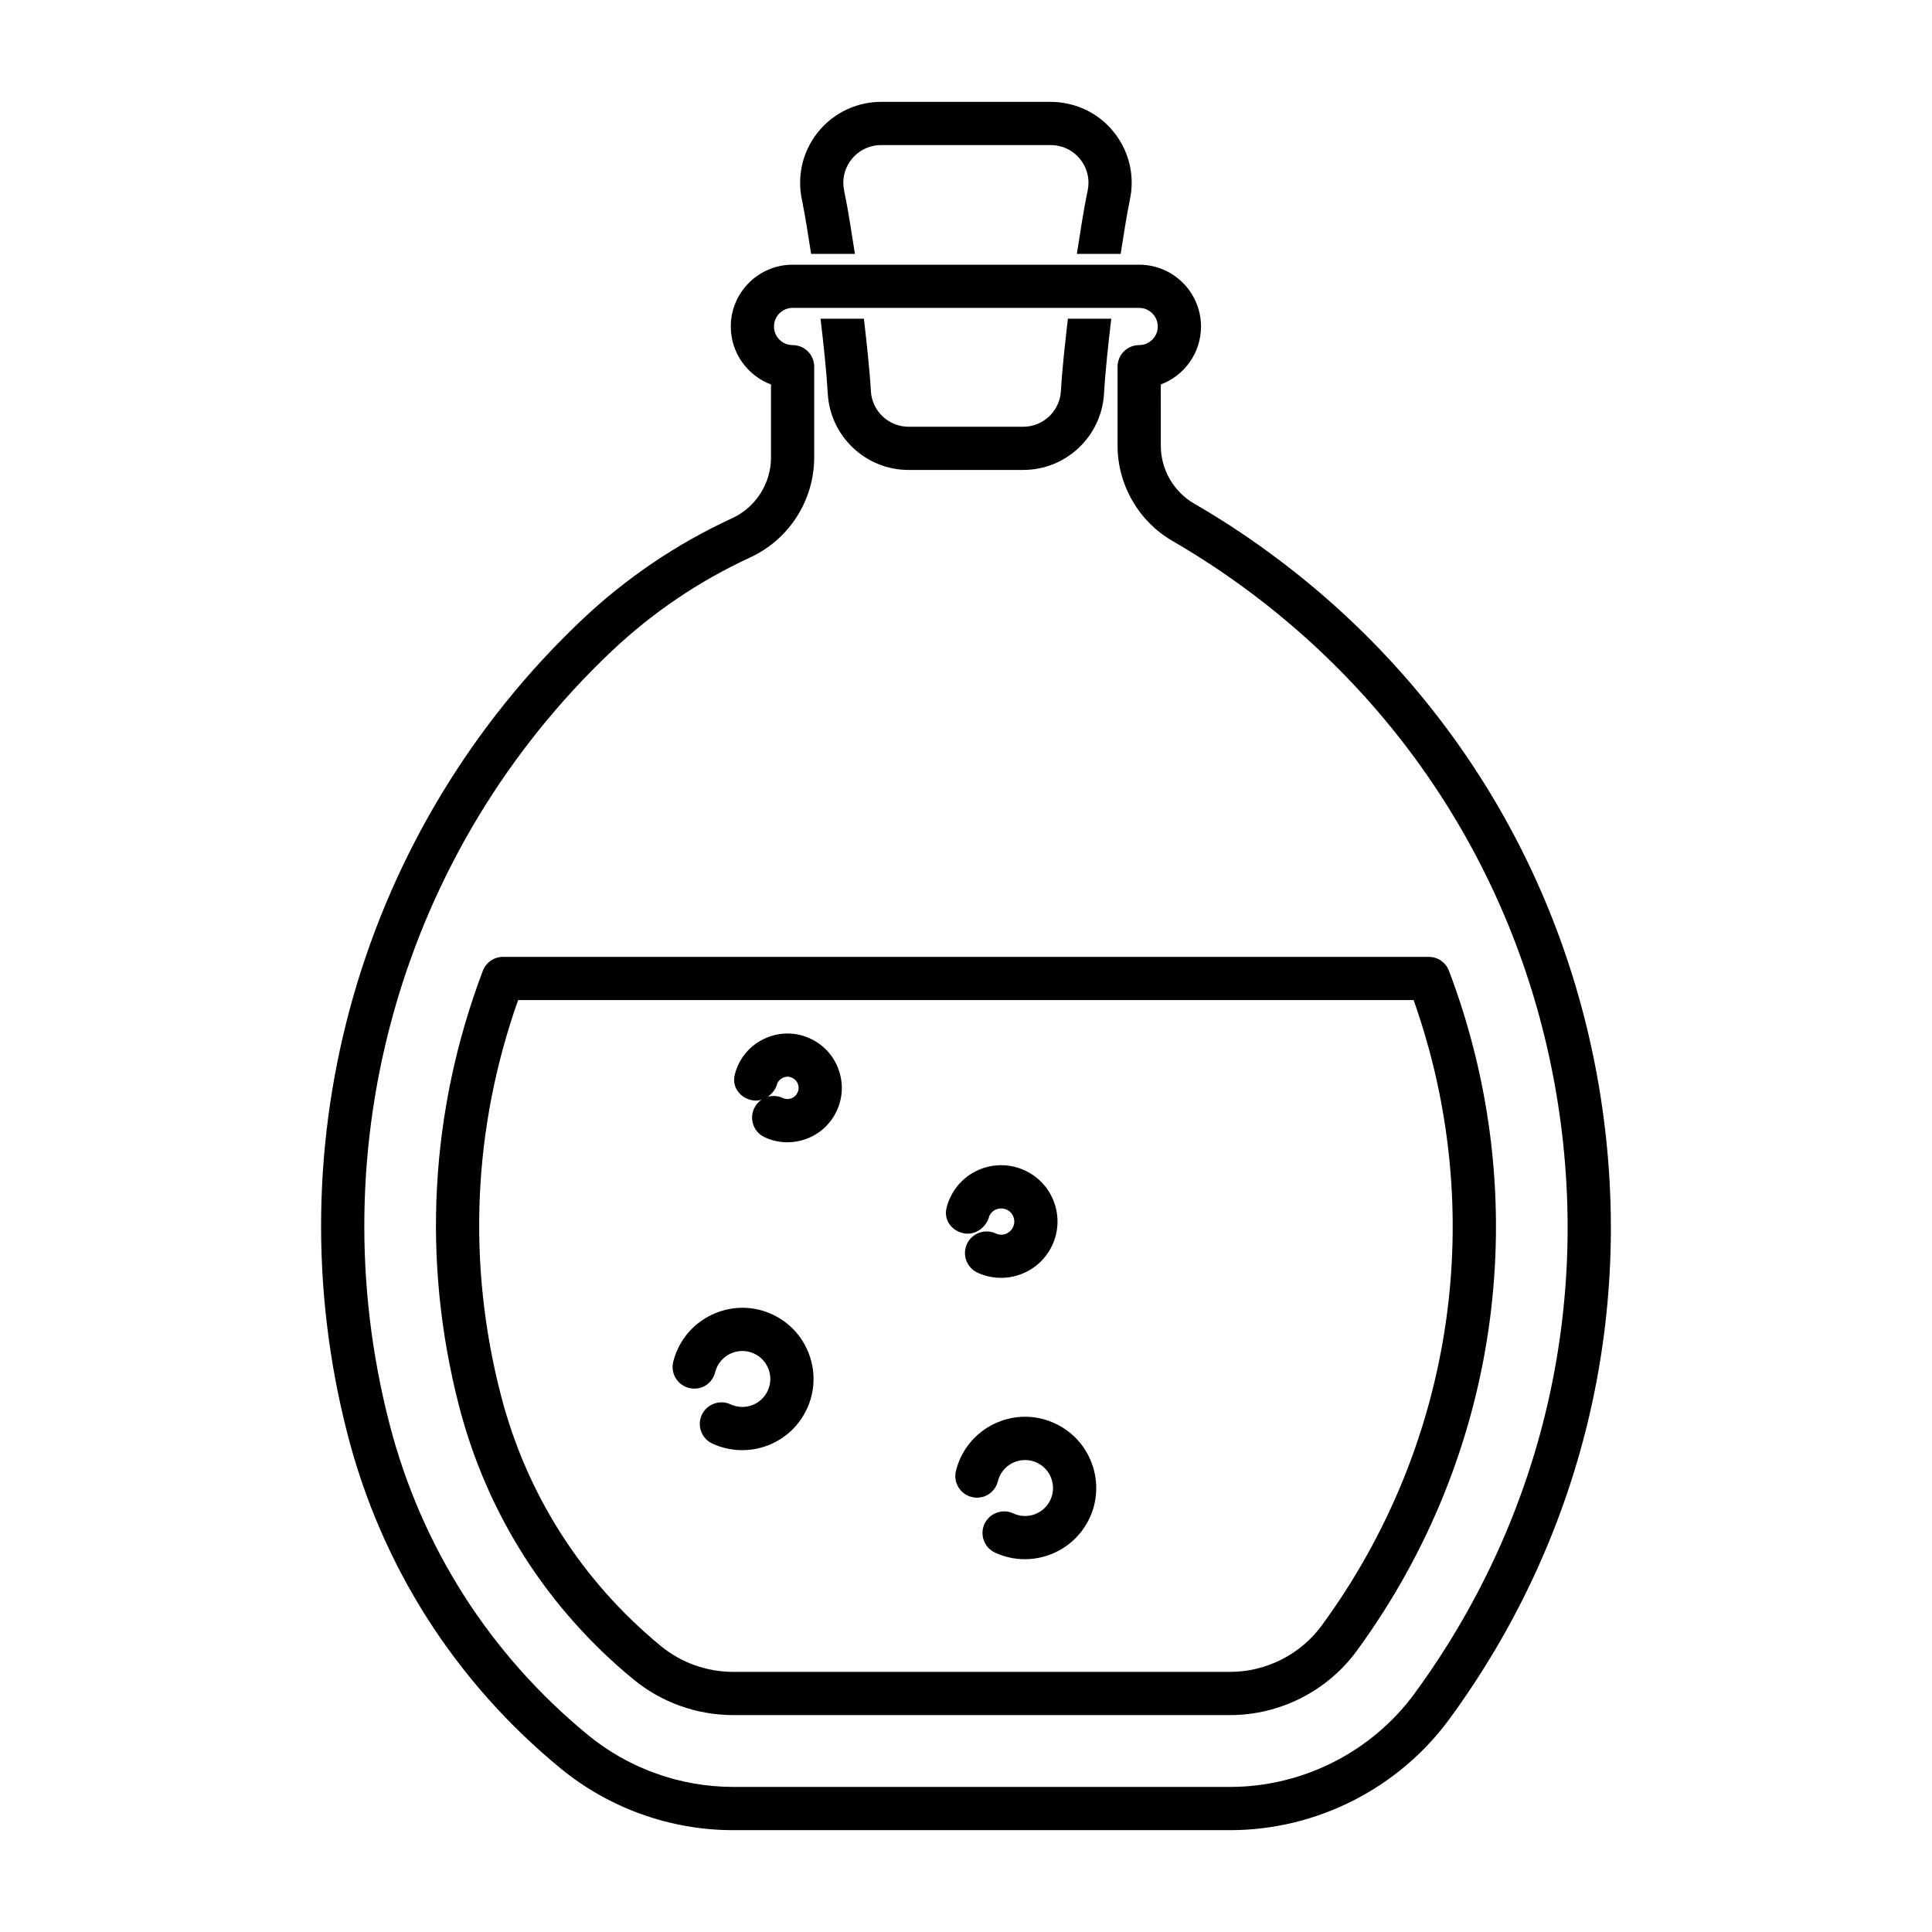
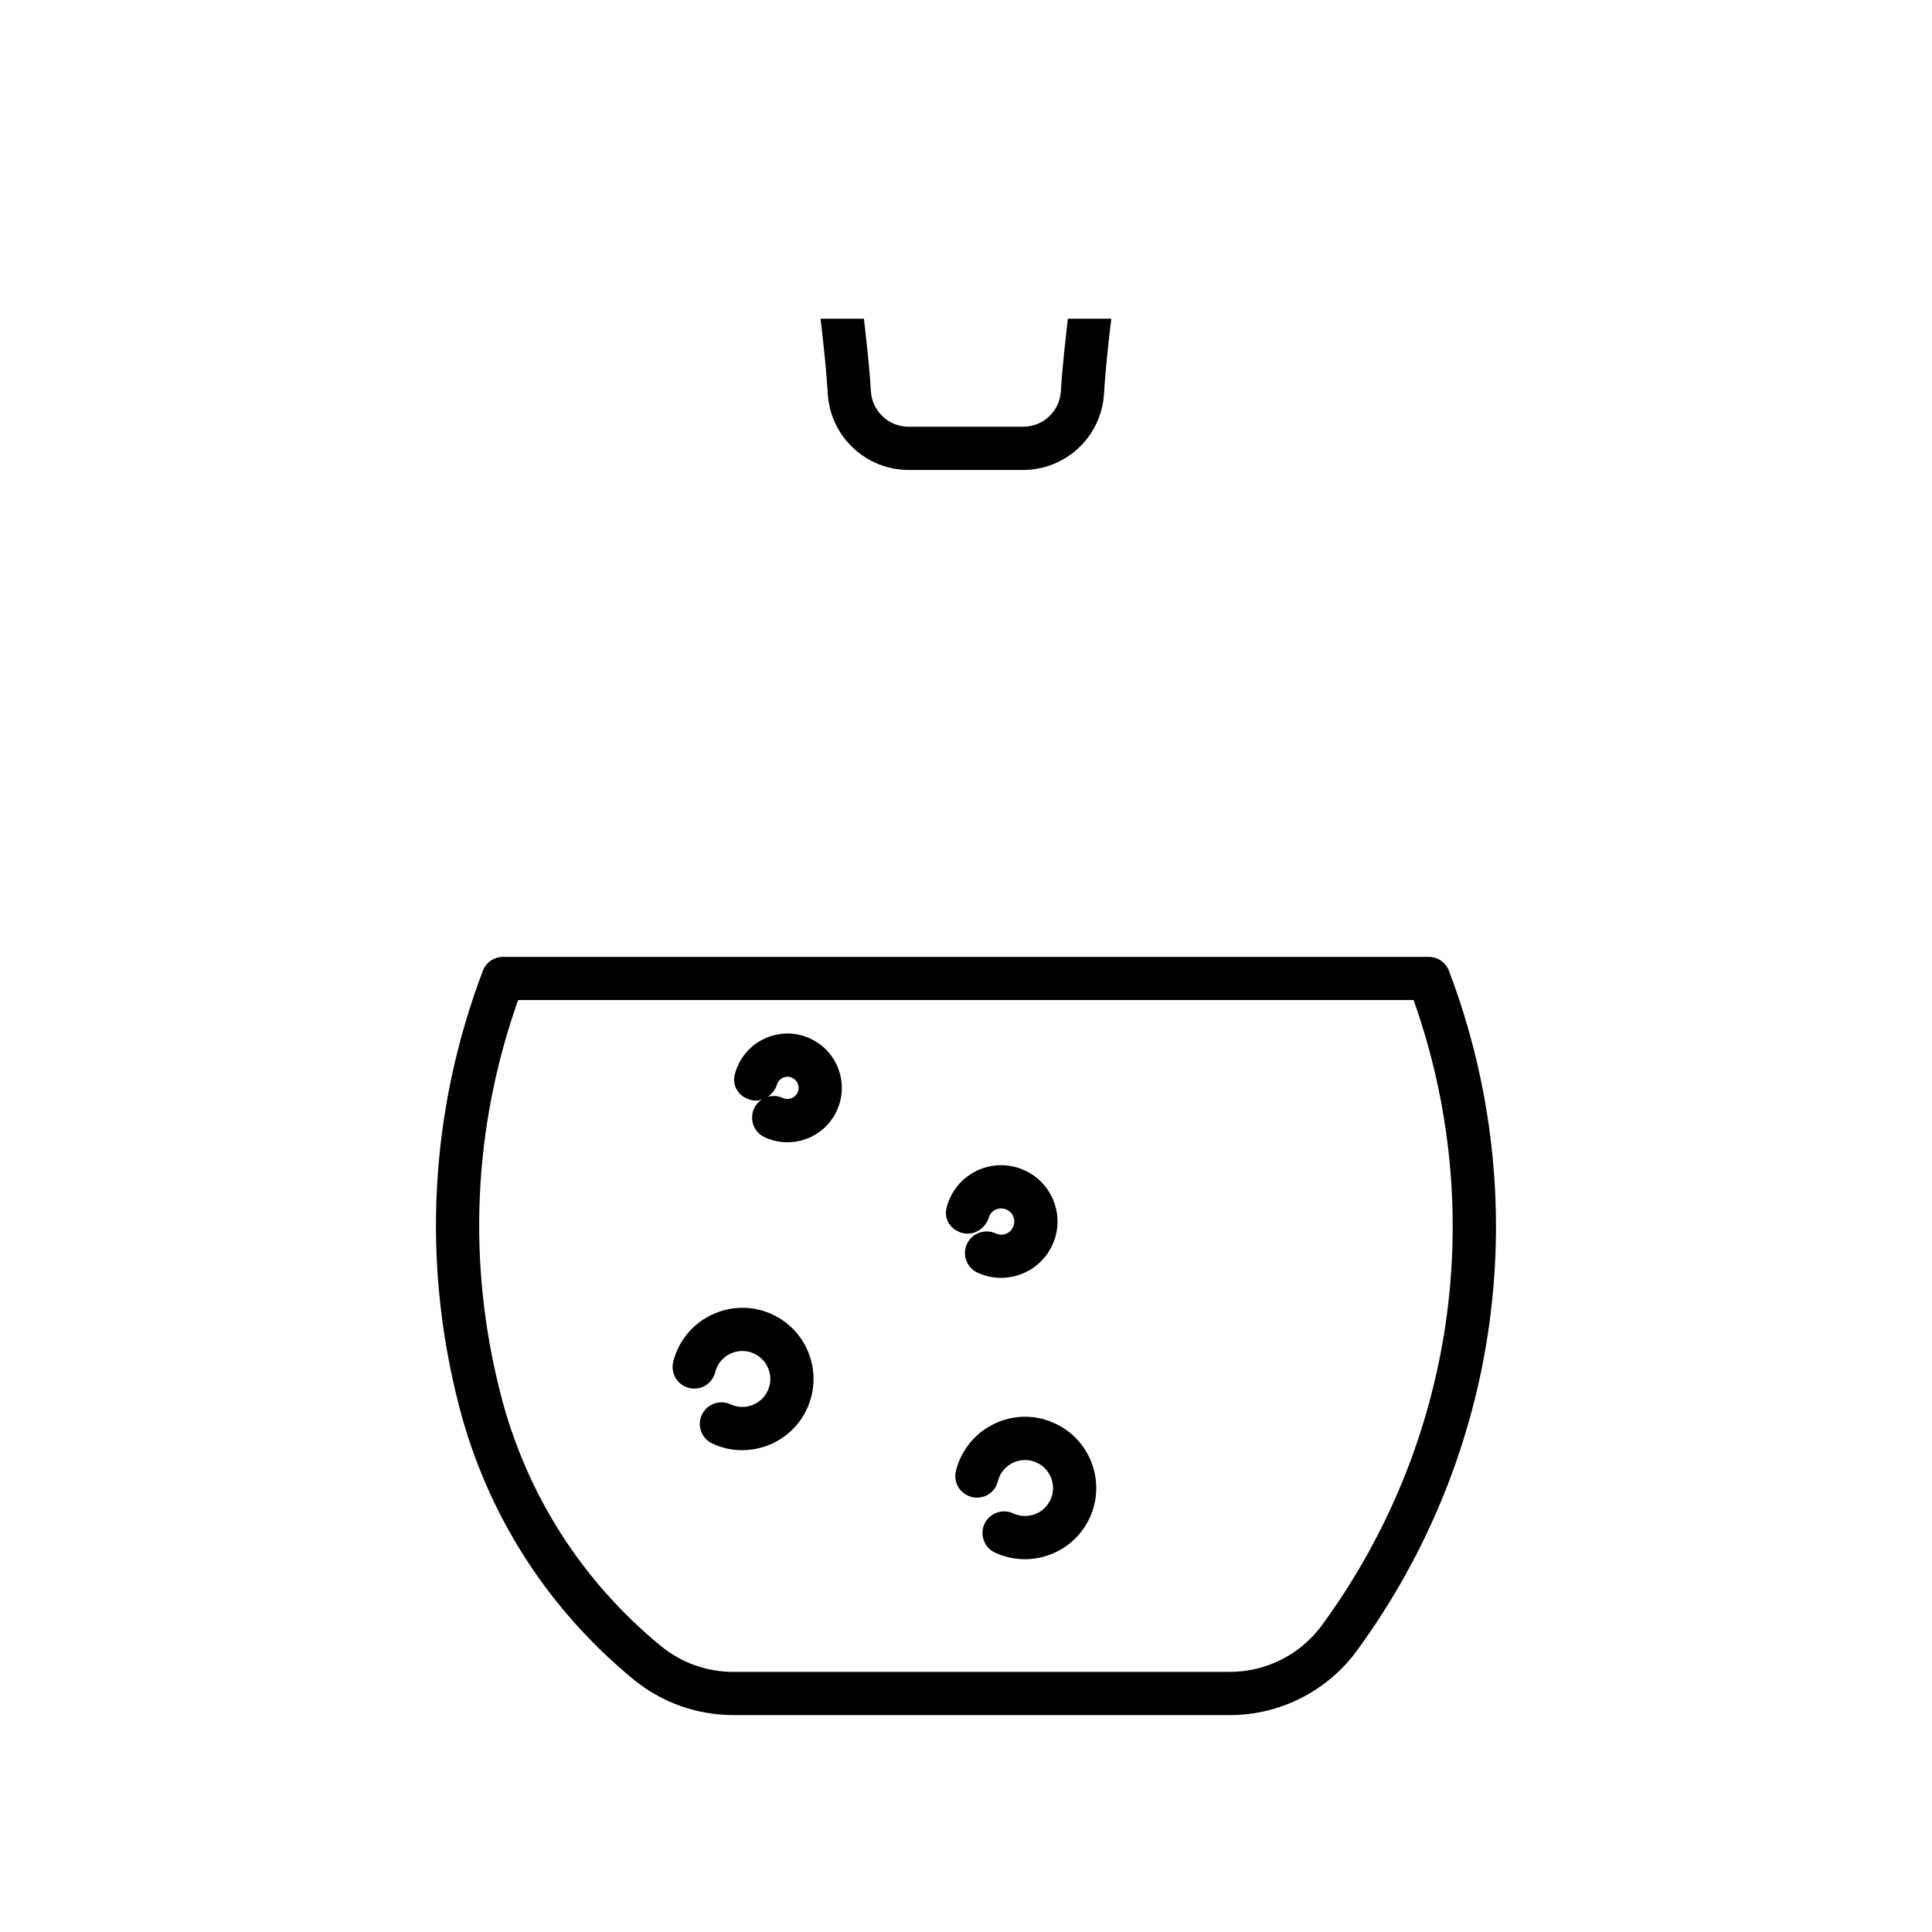
<svg xmlns="http://www.w3.org/2000/svg" fill="#000000" width="800px" height="800px" version="1.1" viewBox="144 144 512 512">
  <g>
-     <path d="m568.24 435.02c-9.047-58.379-40.277-109.75-87.957-144.62-6.328-4.641-12.992-8.992-19.812-12.938-5.457-3.164-8.844-9.047-8.844-15.352l-0.004-16.227c6.219-2.324 10.656-8.332 10.656-15.352 0-9.035-7.348-16.383-16.383-16.383h-91.848c-9.035 0-16.383 7.348-16.383 16.383 0 7.023 4.438 13.027 10.656 15.352v19.344c0 6.91-4.047 13.227-10.309 16.113-14.715 6.789-28.133 15.867-39.875 26.992-58.402 55.34-82.152 138.1-61.98 215.98 9.035 34.863 28.516 65.391 56.336 88.27 12.871 10.59 29.141 16.43 45.812 16.43h131.66c22.922 0 44.672-11.035 58.203-29.531 34.887-47.668 49.121-106.07 40.074-164.45zm-49.312 157.7c-11.383 15.555-29.688 24.832-48.965 24.832h-131.66c-14.035 0-27.719-4.91-38.543-13.809-25.941-21.336-44.102-49.793-52.512-82.297-19.133-73.855 3.387-152.33 58.762-204.8 10.848-10.277 23.227-18.652 36.789-24.914 10.309-4.742 16.973-15.141 16.973-26.512v-24.039c0-3.164-2.562-5.727-5.727-5.727-2.719 0-4.93-2.215-4.93-4.93 0-2.719 2.215-4.93 4.93-4.93h91.848c2.719 0 4.93 2.215 4.93 4.93 0 2.719-2.215 4.93-4.93 4.93-3.164 0-5.727 2.562-5.727 5.727v20.922c0 10.387 5.578 20.059 14.559 25.258 6.465 3.746 12.781 7.871 18.797 12.266 45.195 33.074 74.816 81.785 83.395 137.13 8.582 55.363-4.914 110.75-37.992 155.96z" />
    <path d="m384.78 268.54h30.391c11.316 0 20.711-8.852 21.398-20.156 0-0.008 0.004-0.012 0.004-0.016 0.398-6.652 1.152-13.289 1.926-19.914h-11.5c-0.723 6.398-1.473 12.801-1.855 19.223v0.008 0.004c-0.312 5.266-4.695 9.402-9.973 9.402h-30.391c-5.289 0-9.672-4.137-9.984-9.402-0.379-6.406-1.129-12.82-1.848-19.234h-11.496c0.773 6.637 1.523 13.277 1.918 19.902 0.668 11.316 10.07 20.184 21.41 20.184z" />
-     <path d="m358.96 211.28h11.605c-0.902-5.609-1.707-11.242-2.867-16.797-0.145-0.672-0.211-1.363-0.211-2.047 0.004-5.508 4.496-9.992 10.012-9.992h44.949c0.684 0 1.375 0.066 2.059 0.211 2.606 0.547 4.852 2.078 6.316 4.305 1.465 2.238 1.969 4.91 1.422 7.527-1.16 5.535-1.969 11.18-2.871 16.797h11.609c0.801-4.824 1.473-9.688 2.465-14.445 1.176-5.613 0.09-11.348-3.051-16.148-3.141-4.785-7.949-8.074-13.551-9.234-1.445-0.305-2.922-0.461-4.398-0.461h-44.949c-11.832 0-21.457 9.617-21.457 21.445 0 1.477 0.156 2.953 0.457 4.394 0.992 4.773 1.664 9.625 2.461 14.445z" />
    <path d="m358.75 419.25c-3.465-1.633-7.379-1.801-11.016-0.469-3.602 1.32-6.484 3.969-8.086 7.402-0.402 0.84-0.703 1.723-0.938 2.641-0.762 3.062 1.195 5.914 4.262 6.676 0.996 0.27 1.969 0.203 2.863-0.078-0.84 0.57-1.543 1.363-2 2.348-1.32 2.875-0.078 6.273 2.797 7.606 1.934 0.895 3.992 1.344 6.051 1.344 1.668 0 3.344-0.301 4.953-0.883 3.613-1.32 6.496-3.981 8.105-7.457 1.633-3.488 1.789-7.402 0.469-11.016-1.32-3.617-3.973-6.504-7.461-8.113zm-3.398 14.301c-0.324 0.715-0.918 1.254-1.645 1.52-0.762 0.281-1.555 0.246-2.269-0.102-0.781-0.359-1.598-0.527-2.402-0.527-0.547 0-1.098 0.078-1.609 0.234 1.242-0.828 2.215-2.102 2.582-3.613 0.336-0.715 0.93-1.262 1.668-1.531 0.426-0.168 1.285-0.379 2.258 0.102 0.715 0.324 1.254 0.918 1.52 1.656 0.277 0.742 0.246 1.535-0.102 2.262z" />
    <path d="m348.66 492.32c-9.395-4.371-20.664-0.246-25.07 9.215-0.492 1.086-0.883 2.191-1.176 3.356-0.762 3.074 1.117 6.172 4.184 6.934 3.176 0.773 6.184-1.117 6.934-4.184 0.113-0.469 0.281-0.93 0.457-1.32 1.734-3.711 6.141-5.332 9.863-3.602 1.789 0.828 3.152 2.316 3.836 4.172s0.605 3.867-0.246 5.68c-1.699 3.691-6.094 5.324-9.852 3.59-2.828-1.332-6.262-0.078-7.606 2.797-1.32 2.863-0.078 6.273 2.797 7.606 2.562 1.184 5.254 1.746 7.918 1.746 7.121 0 13.953-4.047 17.129-10.914 2.125-4.574 2.348-9.695 0.613-14.438-1.73-4.734-5.207-8.512-9.781-10.637z" />
    <path d="m406.18 466.25c0.379-0.84 1.074-1.477 1.945-1.789 0.871-0.324 1.824-0.27 2.672 0.121 0.84 0.379 1.477 1.074 1.789 1.945 0.324 0.871 0.281 1.812-0.121 2.66-0.793 1.746-2.84 2.516-4.606 1.676-2.852-1.309-6.273-0.066-7.606 2.797-1.32 2.863-0.078 6.273 2.797 7.606 2.023 0.938 4.148 1.375 6.25 1.375 5.637 0 11.035-3.199 13.551-8.633 1.688-3.613 1.855-7.672 0.492-11.406-1.363-3.746-4.113-6.731-7.727-8.41-3.621-1.688-7.684-1.855-11.43-0.492-3.746 1.375-6.731 4.113-8.41 7.762-0.414 0.883-0.738 1.789-0.949 2.727-0.727 3.074 1.285 5.883 4.359 6.598 3.125 0.766 6.254-1.461 6.992-4.535z" />
    <path d="m423.59 521.23c-4.562-2.137-9.684-2.359-14.426-0.613-4.731 1.734-8.508 5.199-10.656 9.816-0.492 1.086-0.883 2.191-1.176 3.356-0.762 3.074 1.117 6.172 4.184 6.934 3.164 0.773 6.184-1.129 6.934-4.184 0.113-0.469 0.281-0.93 0.457-1.32 0.84-1.801 2.324-3.164 4.191-3.848 1.867-0.672 3.867-0.594 5.668 0.246 3.711 1.711 5.324 6.141 3.613 9.84-1.734 3.711-6.106 5.344-9.875 3.602-2.852-1.32-6.273-0.078-7.606 2.797-1.32 2.863-0.078 6.273 2.797 7.606 2.562 1.184 5.254 1.746 7.906 1.746 7.121 0 13.965-4.047 17.164-10.926 2.113-4.574 2.324-9.695 0.594-14.426s-5.207-8.512-9.77-10.625z" />
    <path d="m522.63 397.58h-245.32c-2.383 0-4.508 1.477-5.356 3.699-14.055 37.102-16.227 77-6.285 115.39 7.391 28.57 23.359 53.594 46.18 72.367 7.426 6.117 16.828 9.48 26.457 9.48l131.66 0.004c13.227 0 25.797-6.375 33.602-17.051 38.254-52.273 47.379-119.63 24.422-180.2-0.852-2.215-2.977-3.691-5.356-3.691zm-28.301 177.13c-5.668 7.738-14.77 12.355-24.367 12.355h-131.66c-6.988 0-13.797-2.438-19.188-6.867-20.934-17.23-35.582-40.188-42.355-66.398-9.023-34.82-7.438-70.949 4.551-104.77h237.31c19.848 55.957 10.867 117.6-24.297 165.68z" />
  </g>
</svg>